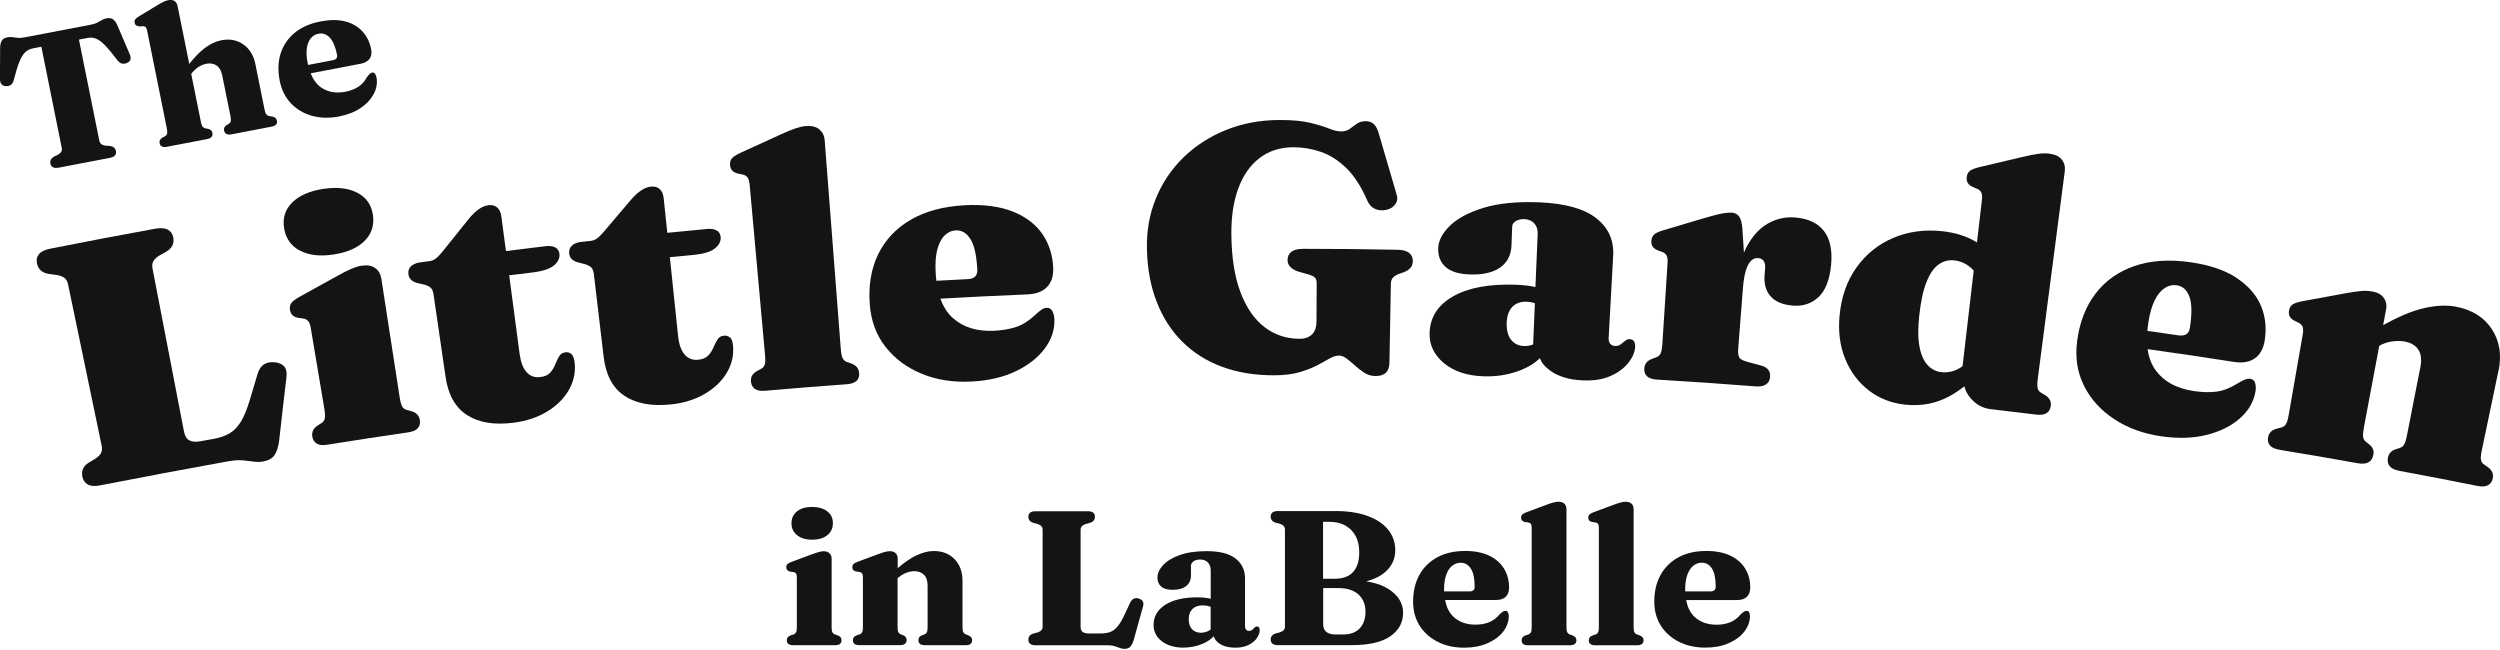
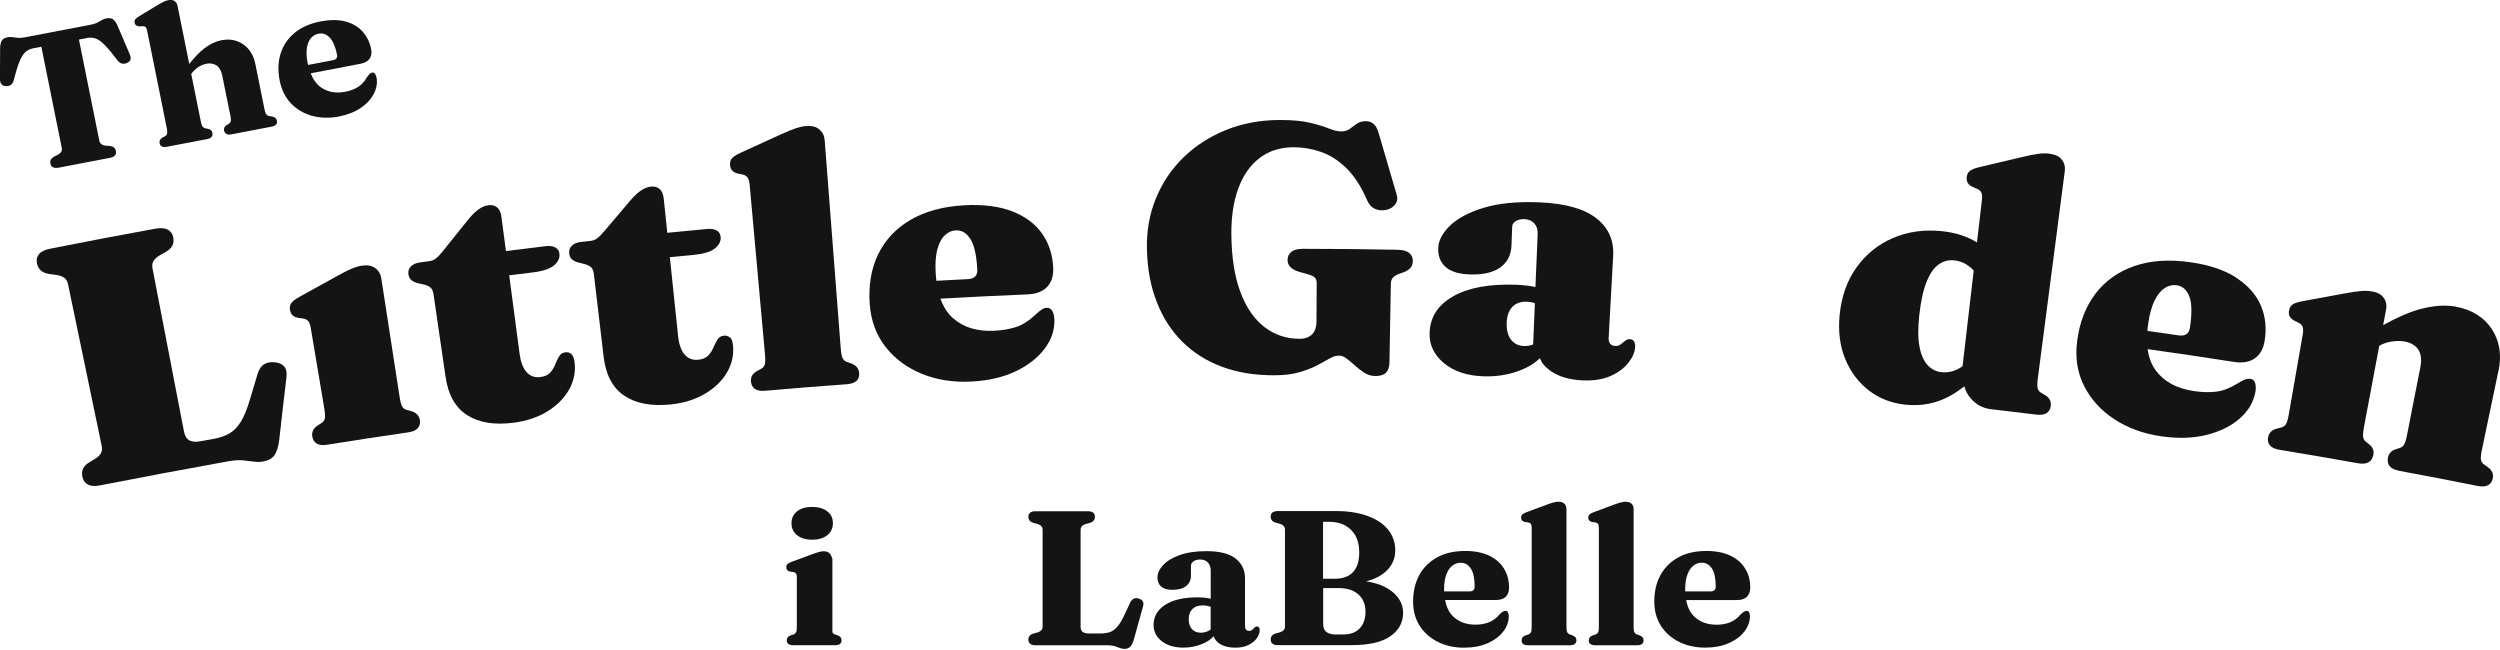
<svg xmlns="http://www.w3.org/2000/svg" width="150" height="39" viewBox="0 0 150 39" fill="none">
  <g id="The Little Garden Logo" clip-path="url(#clip0_72_2469)">
    <path id="Vector" d="M16.471 21.738C16.223 21.712 16.012 21.749 15.84 21.861C15.668 21.969 15.542 22.155 15.462 22.412C15.274 23.031 15.183 23.343 14.999 23.962C14.831 24.535 14.647 24.982 14.452 25.303C14.254 25.619 14.024 25.854 13.764 26.007C13.504 26.156 13.187 26.267 12.812 26.334C12.487 26.394 12.323 26.424 11.994 26.48C11.734 26.528 11.52 26.509 11.359 26.42C11.195 26.334 11.088 26.148 11.034 25.865C10.403 22.61 9.776 19.354 9.149 16.099C9.115 15.931 9.138 15.782 9.211 15.659C9.283 15.536 9.406 15.425 9.578 15.324C9.734 15.235 9.811 15.194 9.968 15.104C10.323 14.899 10.465 14.616 10.396 14.248C10.354 14.031 10.247 13.875 10.067 13.778C9.891 13.685 9.639 13.666 9.318 13.722C6.794 14.181 5.533 14.423 3.013 14.922C2.692 14.985 2.466 15.093 2.34 15.246C2.214 15.399 2.172 15.581 2.218 15.801C2.294 16.166 2.539 16.378 2.944 16.438C3.124 16.46 3.212 16.475 3.388 16.497C3.59 16.527 3.751 16.587 3.862 16.672C3.973 16.758 4.049 16.888 4.083 17.056C4.756 20.289 5.429 23.522 6.102 26.755C6.137 26.923 6.121 27.072 6.056 27.191C5.991 27.31 5.873 27.426 5.705 27.53C5.555 27.619 5.483 27.664 5.334 27.754C4.993 27.962 4.867 28.249 4.944 28.614C4.99 28.823 5.097 28.975 5.273 29.072C5.445 29.169 5.689 29.184 5.995 29.124C8.564 28.622 11.13 28.141 13.707 27.675C14.032 27.619 14.315 27.601 14.552 27.619C14.793 27.642 15.007 27.668 15.202 27.694C15.397 27.724 15.584 27.724 15.768 27.694C16.104 27.634 16.341 27.504 16.479 27.296C16.616 27.087 16.708 26.785 16.754 26.394C16.922 24.882 17.01 24.126 17.19 22.613C17.22 22.334 17.174 22.125 17.048 21.984C16.922 21.842 16.727 21.76 16.475 21.734" fill="#141414" />
-     <path id="Vector_2" d="M18.008 15.04C18.543 15.32 19.216 15.394 20.03 15.268C20.849 15.141 21.464 14.869 21.885 14.444C22.305 14.02 22.466 13.498 22.374 12.888C22.282 12.28 21.969 11.837 21.434 11.562C20.898 11.286 20.218 11.208 19.392 11.334C18.566 11.461 17.943 11.737 17.522 12.161C17.102 12.586 16.945 13.1 17.048 13.707C17.151 14.322 17.473 14.765 18.004 15.044" fill="#141414" />
    <path id="Vector_3" d="M25.028 24.863C24.94 24.77 24.81 24.703 24.638 24.658C24.538 24.632 24.488 24.617 24.389 24.591C24.274 24.558 24.186 24.491 24.129 24.383C24.068 24.278 24.018 24.084 23.976 23.813C23.609 21.444 23.246 19.075 22.879 16.709C22.837 16.441 22.718 16.236 22.516 16.087C22.313 15.938 22.038 15.89 21.69 15.942C21.514 15.968 21.319 16.028 21.105 16.117C20.887 16.21 20.596 16.356 20.226 16.561C19.316 17.06 18.861 17.313 17.954 17.819C17.71 17.957 17.549 18.08 17.473 18.192C17.396 18.304 17.369 18.438 17.4 18.602C17.423 18.739 17.477 18.844 17.561 18.922C17.645 19 17.767 19.049 17.924 19.075C18.023 19.09 18.073 19.093 18.172 19.108C18.302 19.123 18.402 19.172 18.482 19.253C18.558 19.335 18.616 19.484 18.65 19.704C18.971 21.626 19.132 22.587 19.457 24.505C19.503 24.777 19.514 24.975 19.491 25.094C19.468 25.213 19.407 25.306 19.308 25.37C19.22 25.425 19.178 25.451 19.09 25.511C18.937 25.604 18.838 25.709 18.784 25.824C18.731 25.939 18.715 26.062 18.738 26.2C18.773 26.39 18.861 26.532 19.006 26.617C19.151 26.707 19.365 26.729 19.648 26.681C21.579 26.372 22.546 26.226 24.481 25.943C24.764 25.902 24.959 25.817 25.07 25.69C25.18 25.563 25.223 25.403 25.192 25.213C25.173 25.075 25.119 24.964 25.031 24.87" fill="#141414" />
    <path id="Vector_4" d="M34.291 21.242C34.192 21.157 34.073 21.123 33.928 21.138C33.756 21.157 33.63 21.239 33.546 21.38C33.462 21.522 33.385 21.682 33.316 21.861C33.247 22.04 33.148 22.203 33.018 22.352C32.888 22.501 32.689 22.591 32.418 22.624C32.081 22.665 31.81 22.569 31.596 22.33C31.382 22.092 31.244 21.723 31.175 21.224C30.969 19.656 30.758 18.088 30.552 16.519C30.969 16.467 31.393 16.415 31.948 16.348C32.563 16.274 32.995 16.132 33.244 15.92C33.492 15.711 33.599 15.476 33.565 15.216C33.542 15.044 33.458 14.921 33.312 14.843C33.167 14.765 32.98 14.743 32.754 14.769C31.779 14.884 31.102 14.966 30.357 15.063C30.265 14.374 30.174 13.681 30.082 12.988C30.051 12.742 29.963 12.56 29.826 12.444C29.688 12.329 29.512 12.284 29.298 12.314C29.107 12.34 28.916 12.418 28.721 12.556C28.526 12.694 28.323 12.888 28.113 13.149C27.489 13.919 27.18 14.307 26.564 15.078C26.4 15.283 26.262 15.424 26.151 15.51C26.041 15.596 25.918 15.648 25.78 15.666C25.54 15.7 25.421 15.715 25.18 15.748C24.955 15.782 24.779 15.86 24.653 15.983C24.526 16.11 24.477 16.27 24.507 16.471C24.526 16.609 24.584 16.717 24.679 16.802C24.775 16.888 24.905 16.948 25.073 16.989C25.218 17.022 25.295 17.041 25.44 17.074C25.616 17.119 25.75 17.182 25.838 17.261C25.926 17.339 25.987 17.477 26.014 17.674C26.3 19.645 26.446 20.632 26.733 22.606C26.889 23.693 27.325 24.461 28.032 24.911C28.74 25.362 29.669 25.511 30.823 25.362C31.603 25.262 32.276 25.034 32.85 24.68C33.423 24.327 33.855 23.891 34.146 23.373C34.436 22.855 34.544 22.304 34.475 21.723C34.444 21.492 34.383 21.332 34.283 21.246" fill="#141414" />
    <path id="Vector_5" d="M43.796 20.252C43.7 20.162 43.582 20.125 43.437 20.14C43.265 20.155 43.135 20.233 43.047 20.375C42.959 20.516 42.879 20.673 42.806 20.848C42.733 21.026 42.63 21.187 42.496 21.328C42.362 21.473 42.16 21.559 41.888 21.585C41.552 21.619 41.28 21.511 41.074 21.268C40.867 21.026 40.737 20.654 40.684 20.151C40.52 18.579 40.355 17.007 40.191 15.432C40.607 15.391 41.032 15.35 41.59 15.298C42.209 15.238 42.645 15.108 42.898 14.903C43.15 14.698 43.265 14.467 43.238 14.206C43.223 14.035 43.142 13.908 42.997 13.826C42.852 13.745 42.668 13.718 42.439 13.737C41.46 13.826 40.783 13.893 40.038 13.968C39.965 13.275 39.892 12.582 39.82 11.889C39.793 11.644 39.713 11.461 39.579 11.342C39.445 11.223 39.269 11.174 39.055 11.197C38.864 11.215 38.669 11.293 38.47 11.424C38.271 11.554 38.065 11.748 37.847 11.998C37.205 12.754 36.883 13.13 36.245 13.886C36.077 14.087 35.935 14.225 35.821 14.307C35.71 14.389 35.584 14.437 35.442 14.452C35.201 14.478 35.083 14.493 34.842 14.519C34.616 14.545 34.437 14.62 34.31 14.743C34.18 14.866 34.127 15.026 34.154 15.223C34.169 15.361 34.222 15.473 34.318 15.558C34.41 15.644 34.54 15.711 34.708 15.752C34.853 15.789 34.926 15.808 35.075 15.845C35.251 15.894 35.381 15.961 35.469 16.039C35.557 16.121 35.61 16.259 35.633 16.456C35.867 18.434 35.985 19.425 36.218 21.403C36.348 22.494 36.761 23.273 37.457 23.742C38.153 24.211 39.074 24.383 40.233 24.267C41.013 24.189 41.693 23.977 42.278 23.637C42.859 23.299 43.303 22.874 43.609 22.364C43.911 21.853 44.037 21.306 43.98 20.725C43.957 20.49 43.899 20.33 43.804 20.241" fill="#141414" />
    <path id="Vector_6" d="M51.393 22.855C51.512 22.736 51.565 22.58 51.55 22.386C51.538 22.248 51.496 22.129 51.416 22.032C51.336 21.935 51.213 21.857 51.045 21.797C50.95 21.764 50.9 21.745 50.8 21.712C50.69 21.671 50.609 21.596 50.556 21.485C50.502 21.373 50.468 21.183 50.445 20.907C50.124 16.743 49.803 12.579 49.481 8.414C49.462 8.146 49.355 7.93 49.164 7.766C48.973 7.602 48.698 7.535 48.342 7.565C48.162 7.58 47.96 7.625 47.738 7.699C47.512 7.777 47.203 7.9 46.817 8.079C45.857 8.515 45.379 8.731 44.427 9.17C44.171 9.29 43.999 9.401 43.911 9.506C43.823 9.61 43.788 9.744 43.804 9.912C43.815 10.049 43.861 10.161 43.941 10.243C44.018 10.325 44.14 10.385 44.297 10.418C44.396 10.441 44.446 10.448 44.545 10.47C44.675 10.493 44.775 10.549 44.844 10.638C44.916 10.727 44.958 10.88 44.981 11.1C45.287 14.489 45.593 17.879 45.899 21.268C45.926 21.544 45.922 21.741 45.888 21.857C45.857 21.973 45.788 22.062 45.685 22.118C45.593 22.166 45.547 22.192 45.459 22.241C45.303 22.323 45.192 22.419 45.13 22.527C45.069 22.636 45.046 22.758 45.058 22.896C45.077 23.09 45.153 23.235 45.291 23.332C45.429 23.433 45.639 23.47 45.926 23.444C47.872 23.276 48.843 23.198 50.789 23.056C51.072 23.034 51.275 22.967 51.397 22.848" fill="#141414" />
    <path id="Vector_7" d="M56.237 14.978C56.336 14.601 56.482 14.318 56.677 14.128C56.872 13.938 57.097 13.834 57.35 13.823C57.701 13.804 57.992 13.976 58.221 14.337C58.455 14.698 58.592 15.313 58.638 16.181C58.657 16.538 58.466 16.728 58.068 16.747C57.296 16.788 56.78 16.814 56.184 16.847C56.164 16.698 56.149 16.546 56.141 16.382C56.107 15.816 56.141 15.346 56.237 14.97M62.821 18.464C62.721 18.468 62.618 18.501 62.511 18.568C62.404 18.635 62.251 18.762 62.052 18.948C61.693 19.28 61.322 19.507 60.936 19.63C60.553 19.749 60.125 19.823 59.651 19.846C58.63 19.894 57.812 19.645 57.189 19.097C56.856 18.807 56.604 18.412 56.428 17.92C58.267 17.816 59.517 17.753 61.658 17.663C62.171 17.641 62.561 17.492 62.825 17.216C63.088 16.941 63.211 16.561 63.192 16.076C63.161 15.305 62.943 14.624 62.542 14.039C62.136 13.454 61.548 13.003 60.768 12.694C59.988 12.385 59.032 12.255 57.892 12.314C56.6 12.381 55.514 12.676 54.631 13.193C53.748 13.711 53.102 14.404 52.685 15.268C52.268 16.132 52.104 17.127 52.184 18.248C52.257 19.246 52.574 20.103 53.133 20.814C53.694 21.529 54.421 22.066 55.316 22.431C56.21 22.796 57.2 22.949 58.29 22.893C59.307 22.841 60.19 22.636 60.94 22.278C61.689 21.921 62.27 21.466 62.683 20.915C63.092 20.364 63.287 19.783 63.264 19.168C63.257 18.967 63.215 18.799 63.142 18.665C63.069 18.531 62.958 18.464 62.813 18.471" fill="#141414" />
    <path id="Vector_8" d="M81.421 7.416C81.276 7.517 81.13 7.621 80.993 7.729C80.855 7.833 80.679 7.886 80.461 7.886C80.263 7.886 80.018 7.826 79.735 7.71C79.448 7.595 79.073 7.48 78.611 7.368C78.148 7.256 77.54 7.2 76.787 7.2C75.636 7.2 74.562 7.398 73.579 7.792C72.597 8.184 71.74 8.735 71.018 9.435C70.295 10.139 69.741 10.959 69.355 11.901C68.969 12.839 68.789 13.86 68.816 14.959C68.842 16.125 69.037 17.175 69.401 18.106C69.76 19.038 70.268 19.831 70.926 20.49C71.584 21.149 72.375 21.652 73.304 21.999C74.233 22.349 75.281 22.52 76.458 22.517C77.047 22.517 77.552 22.453 77.965 22.334C78.378 22.215 78.729 22.077 79.02 21.924C79.311 21.772 79.559 21.634 79.766 21.515C79.972 21.395 80.163 21.336 80.335 21.336C80.492 21.336 80.649 21.399 80.809 21.522C80.97 21.645 81.138 21.787 81.314 21.947C81.49 22.107 81.677 22.248 81.868 22.371C82.063 22.494 82.278 22.558 82.511 22.561C82.797 22.565 83.008 22.502 83.149 22.367C83.291 22.237 83.363 22.032 83.367 21.757C83.401 19.868 83.417 18.926 83.451 17.037C83.451 16.866 83.501 16.736 83.589 16.646C83.677 16.557 83.795 16.49 83.941 16.434C84.04 16.4 84.094 16.382 84.193 16.345C84.384 16.274 84.526 16.184 84.621 16.08C84.717 15.976 84.766 15.834 84.77 15.663C84.774 15.462 84.701 15.302 84.552 15.179C84.403 15.056 84.162 14.989 83.837 14.985C81.582 14.944 80.45 14.933 78.194 14.929C77.873 14.929 77.636 14.989 77.483 15.108C77.33 15.227 77.254 15.391 77.254 15.6C77.254 15.778 77.319 15.927 77.445 16.043C77.571 16.162 77.747 16.251 77.972 16.315C78.164 16.367 78.259 16.397 78.45 16.449C78.676 16.512 78.825 16.583 78.894 16.657C78.966 16.732 79.001 16.844 79.001 16.989C78.997 17.913 78.993 18.375 78.989 19.298C78.989 19.451 78.966 19.589 78.928 19.715C78.89 19.842 78.825 19.95 78.745 20.04C78.661 20.129 78.557 20.2 78.427 20.252C78.297 20.304 78.144 20.33 77.965 20.326C77.185 20.326 76.489 20.095 75.881 19.634C75.273 19.172 74.791 18.483 74.436 17.555C74.08 16.628 73.897 15.473 73.882 14.087C73.87 13.011 74.011 12.08 74.302 11.294C74.593 10.508 75.021 9.901 75.583 9.476C76.145 9.048 76.825 8.835 77.617 8.835C78.164 8.835 78.71 8.928 79.249 9.111C79.788 9.294 80.297 9.618 80.775 10.079C81.253 10.545 81.673 11.197 82.037 12.035C82.144 12.277 82.3 12.445 82.503 12.534C82.706 12.623 82.935 12.646 83.184 12.59C83.409 12.541 83.589 12.43 83.711 12.262C83.837 12.095 83.868 11.905 83.803 11.689C83.375 10.213 83.161 9.48 82.725 8.005C82.648 7.74 82.549 7.554 82.427 7.442C82.304 7.331 82.151 7.275 81.968 7.271C81.746 7.271 81.559 7.319 81.413 7.42" fill="#141414" />
    <path id="Vector_9" d="M90.666 20.386C90.475 20.147 90.387 19.808 90.402 19.365C90.417 18.944 90.532 18.624 90.746 18.408C90.96 18.192 91.243 18.091 91.599 18.102C91.759 18.11 91.901 18.132 92.034 18.173C92.054 18.18 92.073 18.188 92.092 18.195C92.058 19.019 92.023 19.842 91.989 20.665C91.817 20.736 91.637 20.769 91.446 20.762C91.117 20.751 90.857 20.624 90.666 20.386ZM93.021 22.248C93.51 22.594 94.149 22.784 94.936 22.822C95.606 22.855 96.171 22.766 96.638 22.557C97.104 22.349 97.46 22.08 97.708 21.76C97.957 21.44 98.091 21.127 98.11 20.825C98.117 20.695 98.098 20.583 98.049 20.494C97.999 20.404 97.915 20.356 97.792 20.348C97.72 20.345 97.659 20.36 97.601 20.389C97.544 20.419 97.49 20.46 97.437 20.505C97.368 20.564 97.295 20.62 97.215 20.68C97.135 20.736 97.035 20.762 96.913 20.758C96.768 20.751 96.668 20.702 96.603 20.613C96.538 20.523 96.512 20.412 96.519 20.281C96.63 18.303 96.684 17.316 96.791 15.338C96.84 14.415 96.508 13.666 95.781 13.096C95.055 12.526 93.912 12.202 92.356 12.139C91.014 12.087 89.894 12.198 88.999 12.474C88.104 12.75 87.435 13.111 86.984 13.554C86.533 13.998 86.303 14.448 86.292 14.903C86.281 15.38 86.433 15.752 86.747 16.028C87.064 16.303 87.55 16.448 88.207 16.467C88.984 16.489 89.584 16.352 90.012 16.05C90.44 15.748 90.666 15.305 90.689 14.728C90.704 14.277 90.716 14.05 90.731 13.599C90.735 13.454 90.811 13.342 90.956 13.26C91.102 13.178 91.27 13.141 91.461 13.148C91.717 13.159 91.916 13.245 92.061 13.409C92.207 13.573 92.272 13.785 92.26 14.05C92.214 15.108 92.168 16.165 92.126 17.223C92.111 17.223 92.1 17.216 92.084 17.212C91.767 17.145 91.396 17.104 90.972 17.085C89.351 17.026 88.081 17.264 87.171 17.789C86.261 18.315 85.795 19.052 85.776 19.994C85.757 20.706 86.051 21.306 86.647 21.797C87.244 22.289 88.039 22.55 89.037 22.579C89.779 22.602 90.478 22.494 91.14 22.248C91.645 22.062 92.061 21.812 92.394 21.492C92.497 21.771 92.704 22.021 93.017 22.241" fill="#141414" />
-     <path id="Vector_10" d="M107.703 13.048C107.125 12.999 106.579 13.126 106.063 13.416C105.55 13.711 105.122 14.188 104.778 14.851C104.728 14.947 104.679 15.052 104.636 15.156C104.61 14.705 104.583 14.318 104.545 13.737C104.518 13.394 104.457 13.152 104.357 13.003C104.258 12.854 104.105 12.772 103.902 12.757C103.776 12.75 103.6 12.765 103.367 12.802C103.134 12.839 102.752 12.94 102.22 13.096C101.253 13.379 100.767 13.524 99.804 13.815C99.544 13.89 99.36 13.975 99.253 14.068C99.15 14.162 99.093 14.292 99.081 14.456C99.073 14.594 99.1 14.709 99.165 14.802C99.23 14.895 99.337 14.97 99.486 15.029C99.582 15.063 99.628 15.082 99.724 15.115C99.846 15.156 99.934 15.227 99.991 15.324C100.048 15.421 100.068 15.581 100.052 15.8C99.93 17.726 99.865 18.691 99.743 20.616C99.724 20.892 99.689 21.086 99.639 21.198C99.59 21.309 99.509 21.384 99.398 21.428C99.303 21.466 99.253 21.481 99.158 21.518C98.989 21.578 98.867 21.656 98.787 21.756C98.707 21.857 98.664 21.972 98.657 22.11C98.645 22.304 98.699 22.46 98.821 22.576C98.944 22.695 99.146 22.762 99.429 22.777C101.792 22.919 102.973 23 105.332 23.183C105.604 23.205 105.81 23.164 105.959 23.067C106.108 22.967 106.189 22.818 106.204 22.62C106.219 22.434 106.181 22.285 106.089 22.177C105.998 22.066 105.848 21.98 105.638 21.924C105.317 21.838 105.156 21.794 104.835 21.708C104.583 21.641 104.422 21.555 104.361 21.451C104.296 21.347 104.273 21.172 104.292 20.933C104.407 19.443 104.48 18.508 104.575 17.298C104.61 16.836 104.671 16.471 104.759 16.206C104.847 15.938 104.95 15.748 105.072 15.636C105.195 15.525 105.328 15.473 105.474 15.484C105.634 15.495 105.749 15.551 105.818 15.651C105.887 15.752 105.917 15.89 105.91 16.069C105.894 16.244 105.89 16.329 105.875 16.501C105.833 17.03 105.952 17.458 106.235 17.778C106.518 18.102 106.965 18.288 107.577 18.337C108.181 18.385 108.693 18.214 109.114 17.823C109.53 17.428 109.783 16.784 109.867 15.882C109.947 15.003 109.802 14.325 109.431 13.852C109.056 13.379 108.483 13.111 107.707 13.048" fill="#141414" />
    <path id="Vector_11" d="M116.489 22.33C116.168 22.297 115.892 22.159 115.663 21.913C115.434 21.671 115.269 21.306 115.174 20.822C115.078 20.337 115.07 19.708 115.154 18.941C115.246 18.095 115.388 17.424 115.587 16.929C115.782 16.434 116.022 16.08 116.309 15.875C116.592 15.67 116.906 15.584 117.25 15.622C117.598 15.659 117.911 15.789 118.186 16.009C118.267 16.072 118.347 16.151 118.423 16.236C118.202 18.147 117.976 20.058 117.754 21.969C117.708 22.002 117.663 22.032 117.621 22.062C117.265 22.282 116.89 22.371 116.489 22.33ZM122.985 9.219C122.763 9.193 122.53 9.196 122.289 9.23C122.048 9.263 121.731 9.327 121.337 9.42C120.308 9.658 119.792 9.781 118.768 10.027C118.488 10.094 118.297 10.172 118.19 10.254C118.083 10.34 118.022 10.467 118.003 10.63C117.988 10.768 118.011 10.884 118.068 10.981C118.129 11.077 118.232 11.159 118.381 11.223C118.477 11.264 118.523 11.282 118.615 11.323C118.737 11.372 118.821 11.446 118.875 11.543C118.928 11.644 118.94 11.804 118.913 12.024C118.813 12.865 118.718 13.703 118.618 14.545C118.033 14.184 117.338 13.957 116.523 13.871C115.457 13.759 114.474 13.897 113.579 14.281C112.685 14.664 111.954 15.257 111.385 16.054C110.815 16.851 110.482 17.812 110.375 18.929C110.284 19.898 110.398 20.769 110.716 21.544C111.033 22.319 111.507 22.945 112.134 23.429C112.761 23.913 113.495 24.196 114.336 24.282C115.315 24.382 116.217 24.2 117.043 23.731C117.322 23.574 117.598 23.388 117.865 23.183C117.926 23.436 118.049 23.678 118.244 23.902C118.569 24.278 118.97 24.494 119.444 24.55C120.53 24.677 121.073 24.74 122.155 24.874C122.438 24.911 122.652 24.881 122.793 24.788C122.935 24.695 123.019 24.554 123.046 24.36C123.065 24.222 123.046 24.099 122.988 23.988C122.931 23.876 122.824 23.775 122.671 23.686C122.583 23.634 122.537 23.608 122.449 23.555C122.35 23.496 122.285 23.403 122.258 23.287C122.231 23.168 122.235 22.974 122.27 22.699C122.809 18.557 123.348 14.415 123.887 10.273C123.921 10.005 123.864 9.774 123.711 9.58C123.558 9.383 123.317 9.267 122.985 9.226" fill="#141414" />
    <path id="Vector_12" d="M131.392 19.675C131.338 20.028 131.113 20.177 130.715 20.122C129.95 20.01 129.438 19.935 128.842 19.853C128.853 19.704 128.872 19.548 128.895 19.392C128.979 18.833 129.105 18.378 129.277 18.028C129.45 17.678 129.652 17.432 129.882 17.283C130.111 17.134 130.352 17.078 130.608 17.116C130.956 17.168 131.208 17.391 131.361 17.79C131.514 18.188 131.526 18.818 131.392 19.678M134.198 16.672C133.498 16.214 132.581 15.901 131.453 15.738C130.172 15.551 129.04 15.626 128.069 15.961C127.098 16.296 126.318 16.848 125.733 17.615C125.148 18.382 124.781 19.321 124.632 20.438C124.498 21.429 124.632 22.33 125.037 23.139C125.439 23.947 126.043 24.617 126.85 25.146C127.653 25.679 128.597 26.022 129.675 26.178C130.684 26.323 131.594 26.297 132.405 26.092C133.215 25.887 133.881 25.556 134.397 25.098C134.913 24.64 135.223 24.107 135.326 23.5C135.36 23.302 135.353 23.131 135.307 22.982C135.261 22.833 135.169 22.751 135.024 22.729C134.925 22.714 134.817 22.729 134.699 22.774C134.58 22.818 134.405 22.911 134.167 23.057C133.743 23.314 133.334 23.463 132.933 23.504C132.531 23.548 132.095 23.534 131.625 23.463C130.612 23.31 129.859 22.908 129.362 22.248C129.098 21.898 128.93 21.462 128.857 20.948C130.684 21.202 131.927 21.388 134.045 21.716C134.554 21.794 134.967 21.723 135.28 21.507C135.597 21.287 135.796 20.941 135.877 20.464C136.003 19.701 135.93 18.993 135.655 18.341C135.376 17.689 134.89 17.134 134.19 16.676" fill="#141414" />
    <path id="Vector_13" d="M149.908 22.278C150.111 21.309 149.981 20.468 149.514 19.752C149.048 19.037 148.325 18.587 147.354 18.4C146.723 18.281 145.997 18.333 145.175 18.557C144.552 18.728 143.821 19.045 142.988 19.51C143.045 19.201 143.103 18.888 143.164 18.579C143.214 18.315 143.171 18.08 143.03 17.879C142.892 17.674 142.659 17.544 142.334 17.488C142.116 17.451 141.887 17.439 141.646 17.462C141.405 17.484 141.088 17.529 140.694 17.603C139.665 17.789 139.153 17.883 138.128 18.076C137.853 18.128 137.658 18.195 137.547 18.274C137.436 18.356 137.368 18.475 137.341 18.639C137.318 18.776 137.333 18.892 137.387 18.993C137.44 19.093 137.54 19.179 137.681 19.25C137.773 19.294 137.815 19.317 137.907 19.361C138.021 19.417 138.106 19.492 138.151 19.596C138.197 19.697 138.201 19.857 138.163 20.076C137.826 21.995 137.662 22.956 137.326 24.874C137.28 25.146 137.222 25.336 137.161 25.44C137.1 25.544 137.012 25.611 136.897 25.645C136.798 25.671 136.748 25.682 136.645 25.708C136.469 25.749 136.339 25.816 136.251 25.906C136.163 25.995 136.106 26.111 136.083 26.245C136.049 26.435 136.087 26.595 136.198 26.725C136.305 26.856 136.5 26.941 136.783 26.99C138.656 27.299 139.597 27.459 141.466 27.794C142.009 27.891 142.319 27.724 142.403 27.288C142.449 27.042 142.369 26.837 142.158 26.666C142.082 26.606 142.044 26.576 141.967 26.517C141.872 26.442 141.814 26.349 141.791 26.233C141.768 26.118 141.784 25.924 141.833 25.652C142.139 24.017 142.449 22.382 142.755 20.747C142.984 20.617 143.236 20.531 143.504 20.49C143.779 20.449 144.036 20.449 144.273 20.49C144.655 20.561 144.93 20.721 145.098 20.978C145.267 21.235 145.309 21.581 145.225 22.013C144.903 23.656 144.743 24.479 144.418 26.122C144.364 26.394 144.307 26.58 144.242 26.68C144.177 26.781 144.089 26.848 143.971 26.885C143.879 26.915 143.829 26.93 143.737 26.956C143.481 27.042 143.328 27.206 143.278 27.451C143.194 27.887 143.424 28.152 143.967 28.252C145.836 28.599 146.769 28.781 148.635 29.154C148.914 29.21 149.132 29.195 149.281 29.113C149.43 29.031 149.526 28.893 149.564 28.707C149.595 28.573 149.583 28.446 149.533 28.331C149.484 28.215 149.384 28.107 149.239 28.006C149.155 27.947 149.113 27.917 149.029 27.858C148.933 27.791 148.876 27.694 148.857 27.575C148.838 27.455 148.857 27.258 148.914 26.99C149.308 25.109 149.507 24.166 149.9 22.282" fill="#141414" />
    <path id="Vector_14" d="M0.375 5.17C0.485 5.17 0.581 5.147 0.654 5.092C0.726 5.039 0.784 4.95 0.818 4.831C0.94 4.35 1.055 3.978 1.162 3.713C1.269 3.449 1.384 3.255 1.51 3.136C1.636 3.017 1.793 2.939 1.984 2.901L2.481 2.805L3.705 8.872C3.724 8.962 3.712 9.04 3.678 9.103C3.64 9.166 3.579 9.226 3.487 9.278L3.231 9.405C3.059 9.505 2.99 9.64 3.024 9.815C3.043 9.915 3.097 9.99 3.177 10.034C3.257 10.079 3.372 10.086 3.521 10.06L6.591 9.472C6.878 9.416 6.997 9.282 6.955 9.062C6.92 8.891 6.802 8.787 6.607 8.76L6.32 8.738C6.22 8.723 6.14 8.693 6.079 8.645C6.018 8.597 5.98 8.533 5.96 8.444L4.737 2.376L5.234 2.279C5.429 2.242 5.605 2.257 5.765 2.32C5.926 2.384 6.11 2.521 6.308 2.726C6.507 2.931 6.76 3.237 7.062 3.635C7.142 3.732 7.226 3.792 7.314 3.814C7.402 3.836 7.497 3.825 7.604 3.784C7.715 3.743 7.788 3.676 7.822 3.587C7.853 3.497 7.842 3.389 7.788 3.263L7.031 1.49C6.951 1.322 6.859 1.207 6.763 1.147C6.668 1.087 6.542 1.073 6.381 1.102C6.289 1.121 6.201 1.151 6.121 1.199C6.041 1.248 5.949 1.296 5.846 1.352C5.743 1.408 5.609 1.449 5.448 1.482L1.472 2.242C1.311 2.272 1.17 2.283 1.051 2.268C0.933 2.257 0.83 2.242 0.738 2.227C0.646 2.212 0.554 2.216 0.459 2.235C0.298 2.264 0.187 2.324 0.122 2.417C0.057 2.507 0.019 2.644 0.008 2.831L-0.004 4.749C-0.004 4.887 0.034 4.987 0.099 5.062C0.164 5.133 0.256 5.17 0.371 5.166" fill="#141414" />
    <path id="Vector_15" d="M8.35 1.587L8.572 1.572C8.644 1.572 8.702 1.594 8.74 1.635C8.782 1.676 8.812 1.751 8.832 1.859L10.013 7.718C10.04 7.848 10.044 7.949 10.028 8.012C10.013 8.075 9.975 8.127 9.917 8.165L9.749 8.254C9.673 8.299 9.623 8.351 9.596 8.407C9.57 8.463 9.562 8.526 9.577 8.593C9.596 8.682 9.638 8.749 9.711 8.787C9.78 8.828 9.883 8.831 10.021 8.805L12.418 8.347C12.678 8.299 12.785 8.172 12.743 7.967C12.72 7.848 12.64 7.77 12.502 7.733L12.326 7.703C12.254 7.688 12.2 7.654 12.158 7.602C12.116 7.55 12.085 7.453 12.055 7.319L11.473 4.432L11.493 4.406C11.623 4.242 11.768 4.108 11.921 4.012C12.074 3.915 12.23 3.855 12.38 3.825C12.62 3.781 12.823 3.814 12.995 3.93C13.163 4.045 13.278 4.246 13.335 4.533L13.829 6.973C13.855 7.107 13.863 7.207 13.844 7.274C13.829 7.342 13.79 7.394 13.729 7.431L13.572 7.524C13.462 7.606 13.416 7.71 13.443 7.829C13.485 8.031 13.634 8.109 13.894 8.06L16.299 7.599C16.428 7.572 16.52 7.531 16.57 7.468C16.62 7.405 16.635 7.33 16.616 7.241C16.601 7.174 16.57 7.118 16.524 7.077C16.478 7.036 16.409 7.006 16.325 6.991L16.153 6.965C16.081 6.95 16.027 6.921 15.981 6.865C15.935 6.809 15.905 6.716 15.874 6.578L15.324 3.851C15.216 3.322 14.976 2.924 14.597 2.663C14.223 2.402 13.779 2.317 13.271 2.417C12.942 2.481 12.605 2.645 12.257 2.905C11.982 3.114 11.68 3.427 11.355 3.836L10.652 0.354C10.625 0.227 10.567 0.13 10.472 0.063C10.376 -0.004 10.258 -0.022 10.112 0.007C10.013 0.026 9.91 0.06 9.81 0.108C9.711 0.156 9.577 0.231 9.417 0.328L8.327 0.987C8.216 1.054 8.143 1.117 8.109 1.17C8.075 1.222 8.063 1.289 8.078 1.367C8.09 1.43 8.117 1.482 8.159 1.516C8.201 1.549 8.262 1.572 8.342 1.579" fill="#141414" />
    <path id="Vector_16" d="M18.409 2.891C18.448 2.641 18.528 2.44 18.65 2.295C18.773 2.149 18.925 2.056 19.113 2.023C19.365 1.974 19.587 2.052 19.782 2.254C19.977 2.455 20.122 2.797 20.222 3.278C20.26 3.464 20.176 3.576 19.969 3.613L18.486 3.896C18.478 3.855 18.467 3.818 18.459 3.777C18.39 3.438 18.375 3.144 18.413 2.891M18.715 6.947C19.212 7.085 19.747 7.1 20.325 6.992C20.841 6.891 21.281 6.723 21.64 6.478C22 6.235 22.259 5.952 22.428 5.628C22.596 5.304 22.649 4.98 22.592 4.652C22.573 4.563 22.542 4.488 22.5 4.425C22.454 4.366 22.401 4.343 22.328 4.354C22.279 4.366 22.229 4.388 22.187 4.429C22.141 4.47 22.084 4.541 22.007 4.645C21.877 4.883 21.709 5.073 21.491 5.211C21.277 5.349 21.021 5.449 20.723 5.505C20.16 5.613 19.675 5.528 19.273 5.252C19.002 5.066 18.792 4.779 18.639 4.399L21.636 3.825C21.889 3.777 22.068 3.676 22.175 3.527C22.282 3.375 22.313 3.181 22.267 2.943C22.183 2.525 22.011 2.172 21.747 1.885C21.483 1.598 21.143 1.397 20.723 1.289C20.302 1.177 19.812 1.177 19.254 1.281C18.608 1.404 18.084 1.635 17.675 1.974C17.266 2.313 16.987 2.73 16.834 3.222C16.681 3.717 16.666 4.261 16.785 4.857C16.895 5.397 17.121 5.848 17.461 6.206C17.805 6.563 18.226 6.809 18.723 6.951" fill="#141414" />
    <path id="Vector_17" d="M48.728 32.383C49.11 32.383 49.412 32.294 49.638 32.111C49.864 31.933 49.974 31.69 49.974 31.392C49.974 31.094 49.864 30.856 49.638 30.681C49.412 30.506 49.11 30.416 48.728 30.416C48.346 30.416 48.047 30.502 47.826 30.677C47.604 30.852 47.489 31.091 47.489 31.392C47.489 31.694 47.6 31.933 47.826 32.111C48.051 32.29 48.349 32.383 48.728 32.383Z" fill="#141414" />
-     <path id="Vector_18" d="M50.261 38.12L50.089 38.064C50.02 38.038 49.974 37.993 49.944 37.933C49.913 37.874 49.898 37.777 49.898 37.639V33.523C49.898 33.393 49.856 33.285 49.776 33.203C49.695 33.117 49.573 33.076 49.412 33.076C49.332 33.076 49.24 33.091 49.133 33.121C49.026 33.151 48.877 33.199 48.694 33.266L47.497 33.709C47.375 33.754 47.291 33.803 47.245 33.847C47.199 33.892 47.176 33.955 47.176 34.037C47.176 34.1 47.191 34.156 47.225 34.197C47.26 34.238 47.313 34.272 47.394 34.294L47.612 34.324C47.681 34.339 47.734 34.372 47.765 34.417C47.795 34.465 47.81 34.544 47.81 34.656V37.643C47.81 37.777 47.795 37.874 47.765 37.933C47.734 37.993 47.688 38.038 47.627 38.064L47.443 38.12C47.359 38.149 47.302 38.19 47.264 38.239C47.225 38.287 47.206 38.347 47.206 38.417C47.206 38.511 47.237 38.581 47.298 38.634C47.359 38.686 47.459 38.712 47.596 38.712H50.104C50.238 38.712 50.338 38.686 50.399 38.634C50.46 38.581 50.494 38.511 50.494 38.417C50.494 38.347 50.475 38.287 50.437 38.239C50.399 38.19 50.338 38.149 50.25 38.12" fill="#141414" />
-     <path id="Vector_19" d="M58.111 38.119L57.946 38.063C57.881 38.037 57.831 37.993 57.797 37.933C57.766 37.873 57.751 37.773 57.751 37.631V34.856C57.751 34.316 57.591 33.88 57.277 33.553C56.96 33.225 56.543 33.061 56.023 33.061C55.687 33.061 55.327 33.158 54.933 33.348C54.62 33.501 54.261 33.75 53.863 34.089V33.519C53.863 33.389 53.825 33.281 53.744 33.199C53.664 33.113 53.553 33.072 53.404 33.072C53.301 33.072 53.198 33.087 53.087 33.117C52.98 33.147 52.834 33.195 52.658 33.262L51.462 33.705C51.339 33.75 51.255 33.798 51.209 33.843C51.164 33.888 51.141 33.951 51.141 34.033C51.141 34.096 51.156 34.152 51.19 34.193C51.225 34.234 51.278 34.268 51.359 34.29L51.577 34.32C51.645 34.335 51.699 34.368 51.729 34.413C51.76 34.462 51.775 34.54 51.775 34.651V37.639C51.775 37.773 51.76 37.87 51.729 37.929C51.699 37.989 51.653 38.034 51.592 38.06L51.408 38.116C51.328 38.145 51.267 38.186 51.229 38.235C51.19 38.283 51.171 38.343 51.171 38.414C51.171 38.507 51.202 38.577 51.263 38.63C51.324 38.682 51.424 38.708 51.561 38.708H54.004C54.268 38.708 54.398 38.603 54.398 38.399C54.398 38.276 54.337 38.183 54.211 38.123L54.046 38.06C53.977 38.034 53.932 37.989 53.901 37.929C53.87 37.87 53.855 37.773 53.855 37.635V34.696L53.878 34.674C54.039 34.536 54.207 34.435 54.375 34.368C54.543 34.301 54.708 34.272 54.861 34.272C55.105 34.272 55.297 34.346 55.442 34.491C55.587 34.637 55.656 34.856 55.656 35.147V37.631C55.656 37.769 55.641 37.87 55.61 37.929C55.58 37.989 55.534 38.034 55.465 38.063L55.293 38.127C55.167 38.186 55.105 38.279 55.105 38.402C55.105 38.611 55.235 38.712 55.499 38.712H57.946C58.08 38.712 58.175 38.685 58.237 38.633C58.298 38.581 58.328 38.51 58.328 38.417C58.328 38.346 58.309 38.287 58.271 38.239C58.233 38.19 58.175 38.149 58.091 38.119" fill="#141414" />
+     <path id="Vector_18" d="M50.261 38.12L50.089 38.064C50.02 38.038 49.974 37.993 49.944 37.933V33.523C49.898 33.393 49.856 33.285 49.776 33.203C49.695 33.117 49.573 33.076 49.412 33.076C49.332 33.076 49.24 33.091 49.133 33.121C49.026 33.151 48.877 33.199 48.694 33.266L47.497 33.709C47.375 33.754 47.291 33.803 47.245 33.847C47.199 33.892 47.176 33.955 47.176 34.037C47.176 34.1 47.191 34.156 47.225 34.197C47.26 34.238 47.313 34.272 47.394 34.294L47.612 34.324C47.681 34.339 47.734 34.372 47.765 34.417C47.795 34.465 47.81 34.544 47.81 34.656V37.643C47.81 37.777 47.795 37.874 47.765 37.933C47.734 37.993 47.688 38.038 47.627 38.064L47.443 38.12C47.359 38.149 47.302 38.19 47.264 38.239C47.225 38.287 47.206 38.347 47.206 38.417C47.206 38.511 47.237 38.581 47.298 38.634C47.359 38.686 47.459 38.712 47.596 38.712H50.104C50.238 38.712 50.338 38.686 50.399 38.634C50.46 38.581 50.494 38.511 50.494 38.417C50.494 38.347 50.475 38.287 50.437 38.239C50.399 38.19 50.338 38.149 50.25 38.12" fill="#141414" />
    <path id="Vector_20" d="M68.323 35.907C68.208 35.877 68.109 35.881 68.024 35.922C67.94 35.963 67.868 36.041 67.81 36.157L67.439 36.95C67.302 37.237 67.168 37.457 67.034 37.609C66.9 37.762 66.759 37.866 66.602 37.922C66.445 37.978 66.262 38.008 66.044 38.008H65.329C65.165 38.008 65.038 37.974 64.958 37.915C64.874 37.852 64.836 37.743 64.836 37.591V31.795C64.836 31.702 64.863 31.631 64.912 31.575C64.962 31.519 65.038 31.475 65.138 31.441L65.417 31.367C65.6 31.3 65.696 31.18 65.696 31.005C65.696 30.897 65.662 30.815 65.593 30.759C65.524 30.704 65.417 30.674 65.264 30.674H62.136C61.987 30.674 61.877 30.704 61.808 30.759C61.739 30.815 61.701 30.901 61.701 31.005C61.701 31.18 61.792 31.303 61.98 31.367L62.259 31.441C62.362 31.475 62.435 31.519 62.484 31.575C62.534 31.631 62.557 31.706 62.557 31.795V37.591C62.557 37.684 62.534 37.758 62.484 37.81C62.435 37.866 62.358 37.911 62.259 37.945L61.98 38.019C61.796 38.086 61.701 38.205 61.701 38.38C61.701 38.485 61.735 38.567 61.808 38.626C61.877 38.686 61.987 38.716 62.136 38.716H66.468C66.629 38.716 66.767 38.734 66.877 38.768C66.988 38.801 67.092 38.839 67.183 38.876C67.275 38.913 67.371 38.932 67.462 38.932C67.619 38.932 67.738 38.887 67.818 38.801C67.898 38.716 67.967 38.582 68.021 38.403L68.583 36.384C68.617 36.254 68.613 36.149 68.564 36.075C68.518 36 68.437 35.944 68.323 35.915" fill="#141414" />
    <path id="Vector_21" d="M72.046 37.963C71.829 37.963 71.656 37.892 71.523 37.755C71.389 37.613 71.324 37.412 71.324 37.148C71.324 36.883 71.397 36.686 71.546 36.54C71.695 36.395 71.897 36.324 72.157 36.324C72.284 36.324 72.398 36.339 72.501 36.365C72.547 36.377 72.593 36.391 72.639 36.41V37.773C72.597 37.803 72.559 37.829 72.509 37.855C72.36 37.93 72.203 37.963 72.043 37.963M75.411 37.587C75.377 37.587 75.342 37.598 75.315 37.617C75.289 37.635 75.262 37.658 75.239 37.688C75.204 37.721 75.166 37.758 75.124 37.796C75.082 37.833 75.025 37.852 74.948 37.852C74.864 37.852 74.803 37.825 74.761 37.773C74.719 37.721 74.7 37.65 74.7 37.565V34.697C74.7 34.197 74.509 33.803 74.13 33.508C73.752 33.214 73.171 33.069 72.394 33.069C71.741 33.069 71.198 33.151 70.762 33.311C70.326 33.471 69.997 33.672 69.775 33.918C69.554 34.16 69.447 34.406 69.447 34.656C69.447 34.886 69.523 35.065 69.672 35.196C69.825 35.326 70.051 35.389 70.353 35.389C70.708 35.389 70.98 35.315 71.171 35.162C71.362 35.01 71.458 34.797 71.458 34.522V33.952C71.458 33.844 71.507 33.754 71.611 33.68C71.714 33.605 71.848 33.572 72.012 33.572C72.207 33.572 72.364 33.631 72.475 33.751C72.585 33.87 72.643 34.034 72.643 34.238V35.929C72.597 35.918 72.559 35.907 72.509 35.896C72.318 35.859 72.1 35.84 71.855 35.84C71.022 35.84 70.372 35.989 69.909 36.291C69.447 36.593 69.213 36.995 69.213 37.494C69.213 37.892 69.378 38.22 69.707 38.474C70.035 38.727 70.467 38.857 71.003 38.857C71.412 38.857 71.798 38.779 72.161 38.626C72.429 38.511 72.65 38.362 72.826 38.179C72.88 38.351 72.987 38.492 73.159 38.611C73.404 38.779 73.725 38.861 74.119 38.861C74.44 38.861 74.711 38.805 74.929 38.69C75.147 38.578 75.308 38.44 75.419 38.276C75.529 38.112 75.583 37.956 75.583 37.807C75.583 37.743 75.568 37.688 75.541 37.647C75.514 37.606 75.468 37.583 75.411 37.583" fill="#141414" />
    <path id="Vector_22" d="M81.769 37.438C81.666 37.643 81.513 37.799 81.318 37.907C81.123 38.015 80.878 38.068 80.592 38.068H80.133C79.888 38.068 79.705 38.015 79.579 37.915C79.452 37.814 79.391 37.654 79.391 37.442V35.285H80.305C80.829 35.285 81.23 35.415 81.509 35.669C81.788 35.926 81.93 36.272 81.93 36.708C81.93 36.987 81.876 37.229 81.773 37.434M79.739 31.307C80.125 31.307 80.454 31.381 80.722 31.534C80.989 31.687 81.196 31.895 81.341 32.167C81.486 32.439 81.555 32.763 81.555 33.14C81.555 33.493 81.498 33.788 81.387 34.022C81.276 34.257 81.108 34.436 80.89 34.551C80.672 34.667 80.4 34.726 80.079 34.726H79.383V31.307H79.739ZM82.687 35.054C82.469 34.976 82.228 34.92 81.972 34.879C82.109 34.846 82.236 34.805 82.358 34.76C82.802 34.589 83.138 34.35 83.371 34.048C83.601 33.747 83.715 33.408 83.715 33.02C83.715 32.551 83.574 32.138 83.291 31.784C83.008 31.43 82.599 31.158 82.064 30.961C81.528 30.763 80.886 30.663 80.141 30.663H76.677C76.528 30.663 76.417 30.692 76.348 30.748C76.275 30.808 76.241 30.89 76.241 30.994C76.241 31.169 76.332 31.292 76.52 31.355L76.803 31.43C76.902 31.463 76.975 31.508 77.025 31.564C77.074 31.62 77.097 31.694 77.097 31.784V37.58C77.097 37.673 77.074 37.747 77.025 37.803C76.975 37.859 76.902 37.904 76.803 37.937L76.52 38.012C76.336 38.075 76.241 38.198 76.241 38.373C76.241 38.477 76.275 38.559 76.348 38.619C76.417 38.678 76.528 38.708 76.677 38.708H81.1C82.144 38.708 82.916 38.529 83.425 38.172C83.933 37.814 84.186 37.349 84.186 36.775C84.186 36.388 84.052 36.045 83.792 35.747C83.528 35.449 83.161 35.214 82.687 35.047" fill="#141414" />
    <path id="Vector_23" d="M88.162 35.483H86.648C86.648 35.441 86.644 35.404 86.644 35.363C86.644 35.017 86.686 34.726 86.774 34.488C86.862 34.249 86.976 34.067 87.129 33.948C87.278 33.829 87.447 33.765 87.638 33.765C87.894 33.765 88.097 33.881 88.25 34.115C88.403 34.35 88.479 34.711 88.479 35.203C88.479 35.393 88.376 35.486 88.165 35.486M90.341 35.81C90.475 35.68 90.544 35.497 90.544 35.255C90.544 34.831 90.444 34.451 90.242 34.119C90.039 33.788 89.745 33.527 89.355 33.341C88.965 33.154 88.483 33.058 87.917 33.058C87.259 33.058 86.697 33.184 86.231 33.441C85.764 33.698 85.405 34.052 85.156 34.507C84.908 34.965 84.786 35.494 84.786 36.101C84.786 36.652 84.919 37.136 85.183 37.55C85.447 37.963 85.81 38.283 86.273 38.514C86.732 38.745 87.255 38.861 87.844 38.861C88.372 38.861 88.835 38.775 89.232 38.604C89.63 38.432 89.947 38.205 90.173 37.919C90.402 37.632 90.517 37.322 90.528 36.991C90.528 36.898 90.513 36.82 90.482 36.753C90.452 36.686 90.398 36.652 90.329 36.652C90.28 36.652 90.226 36.667 90.177 36.697C90.127 36.727 90.054 36.786 89.959 36.876C89.787 37.088 89.58 37.241 89.343 37.334C89.106 37.431 88.835 37.479 88.532 37.479C87.959 37.479 87.5 37.308 87.16 36.958C86.93 36.723 86.781 36.403 86.705 36H89.76C90.016 36 90.211 35.937 90.349 35.806" fill="#141414" />
    <path id="Vector_24" d="M94.352 38.119L94.18 38.063C94.111 38.037 94.065 37.993 94.034 37.933C94.004 37.873 93.988 37.777 93.988 37.639V30.547C93.988 30.416 93.95 30.308 93.866 30.226C93.786 30.145 93.663 30.104 93.503 30.104C93.422 30.104 93.331 30.118 93.224 30.145C93.117 30.171 92.968 30.219 92.784 30.29L91.587 30.733C91.465 30.778 91.381 30.826 91.335 30.871C91.289 30.916 91.266 30.979 91.266 31.061C91.266 31.124 91.281 31.18 91.316 31.221C91.35 31.262 91.404 31.295 91.484 31.318L91.702 31.348C91.771 31.363 91.824 31.392 91.855 31.441C91.885 31.489 91.901 31.567 91.901 31.679V37.646C91.901 37.78 91.885 37.877 91.855 37.937C91.824 37.996 91.778 38.041 91.717 38.067L91.534 38.123C91.45 38.153 91.392 38.194 91.354 38.242C91.316 38.291 91.297 38.35 91.297 38.421C91.297 38.514 91.327 38.585 91.388 38.637C91.45 38.689 91.549 38.715 91.687 38.715H94.195C94.329 38.715 94.428 38.689 94.489 38.637C94.55 38.585 94.585 38.514 94.585 38.421C94.585 38.35 94.566 38.291 94.527 38.242C94.489 38.194 94.428 38.153 94.34 38.123" fill="#141414" />
    <path id="Vector_25" d="M98.381 38.119L98.209 38.063C98.14 38.037 98.095 37.993 98.064 37.933C98.033 37.873 98.018 37.777 98.018 37.639V30.547C98.018 30.416 97.976 30.308 97.896 30.226C97.816 30.145 97.693 30.104 97.532 30.104C97.452 30.104 97.361 30.118 97.253 30.145C97.146 30.171 96.997 30.219 96.814 30.29L95.617 30.733C95.495 30.778 95.411 30.826 95.365 30.871C95.319 30.916 95.296 30.979 95.296 31.061C95.296 31.124 95.311 31.18 95.346 31.221C95.38 31.262 95.433 31.295 95.514 31.318L95.732 31.348C95.801 31.363 95.854 31.392 95.885 31.441C95.915 31.489 95.931 31.567 95.931 31.679V37.646C95.931 37.78 95.915 37.877 95.885 37.937C95.854 37.996 95.808 38.041 95.747 38.067L95.564 38.123C95.479 38.153 95.422 38.194 95.384 38.242C95.346 38.291 95.326 38.35 95.326 38.421C95.326 38.514 95.357 38.585 95.418 38.637C95.479 38.689 95.579 38.715 95.716 38.715H98.225C98.358 38.715 98.458 38.689 98.519 38.637C98.58 38.585 98.615 38.514 98.615 38.421C98.615 38.35 98.595 38.291 98.557 38.242C98.519 38.194 98.458 38.153 98.37 38.123" fill="#141414" />
    <path id="Vector_26" d="M101.241 34.484C101.329 34.246 101.448 34.063 101.597 33.944C101.746 33.825 101.914 33.762 102.105 33.762C102.361 33.762 102.564 33.877 102.717 34.112C102.866 34.346 102.943 34.708 102.943 35.199C102.943 35.386 102.839 35.483 102.629 35.483H101.115C101.115 35.441 101.111 35.404 101.111 35.363C101.111 35.017 101.153 34.726 101.241 34.488M104.793 36.656C104.743 36.656 104.69 36.671 104.64 36.7C104.59 36.73 104.514 36.79 104.422 36.879C104.25 37.092 104.044 37.244 103.807 37.337C103.57 37.434 103.298 37.483 102.996 37.483C102.423 37.483 101.964 37.308 101.623 36.961C101.394 36.727 101.245 36.406 101.168 36.004H104.223C104.479 36.004 104.674 35.941 104.812 35.81C104.946 35.68 105.015 35.497 105.015 35.255C105.015 34.831 104.915 34.451 104.713 34.119C104.514 33.788 104.216 33.527 103.826 33.341C103.436 33.154 102.954 33.058 102.388 33.058C101.731 33.058 101.169 33.184 100.702 33.441C100.236 33.698 99.876 34.052 99.628 34.507C99.379 34.961 99.257 35.494 99.257 36.097C99.257 36.648 99.391 37.133 99.654 37.546C99.918 37.959 100.281 38.28 100.744 38.511C101.203 38.742 101.727 38.857 102.315 38.857C102.843 38.857 103.306 38.771 103.703 38.6C104.101 38.429 104.418 38.202 104.644 37.915C104.873 37.628 104.988 37.319 104.999 36.987C104.999 36.894 104.984 36.816 104.954 36.749C104.923 36.682 104.869 36.648 104.801 36.648" fill="#141414" />
  </g>
  <defs>
    <clipPath id="clip0_72_2469">
      <rect width="150" height="38.924" fill="white" />
    </clipPath>
  </defs>
</svg>